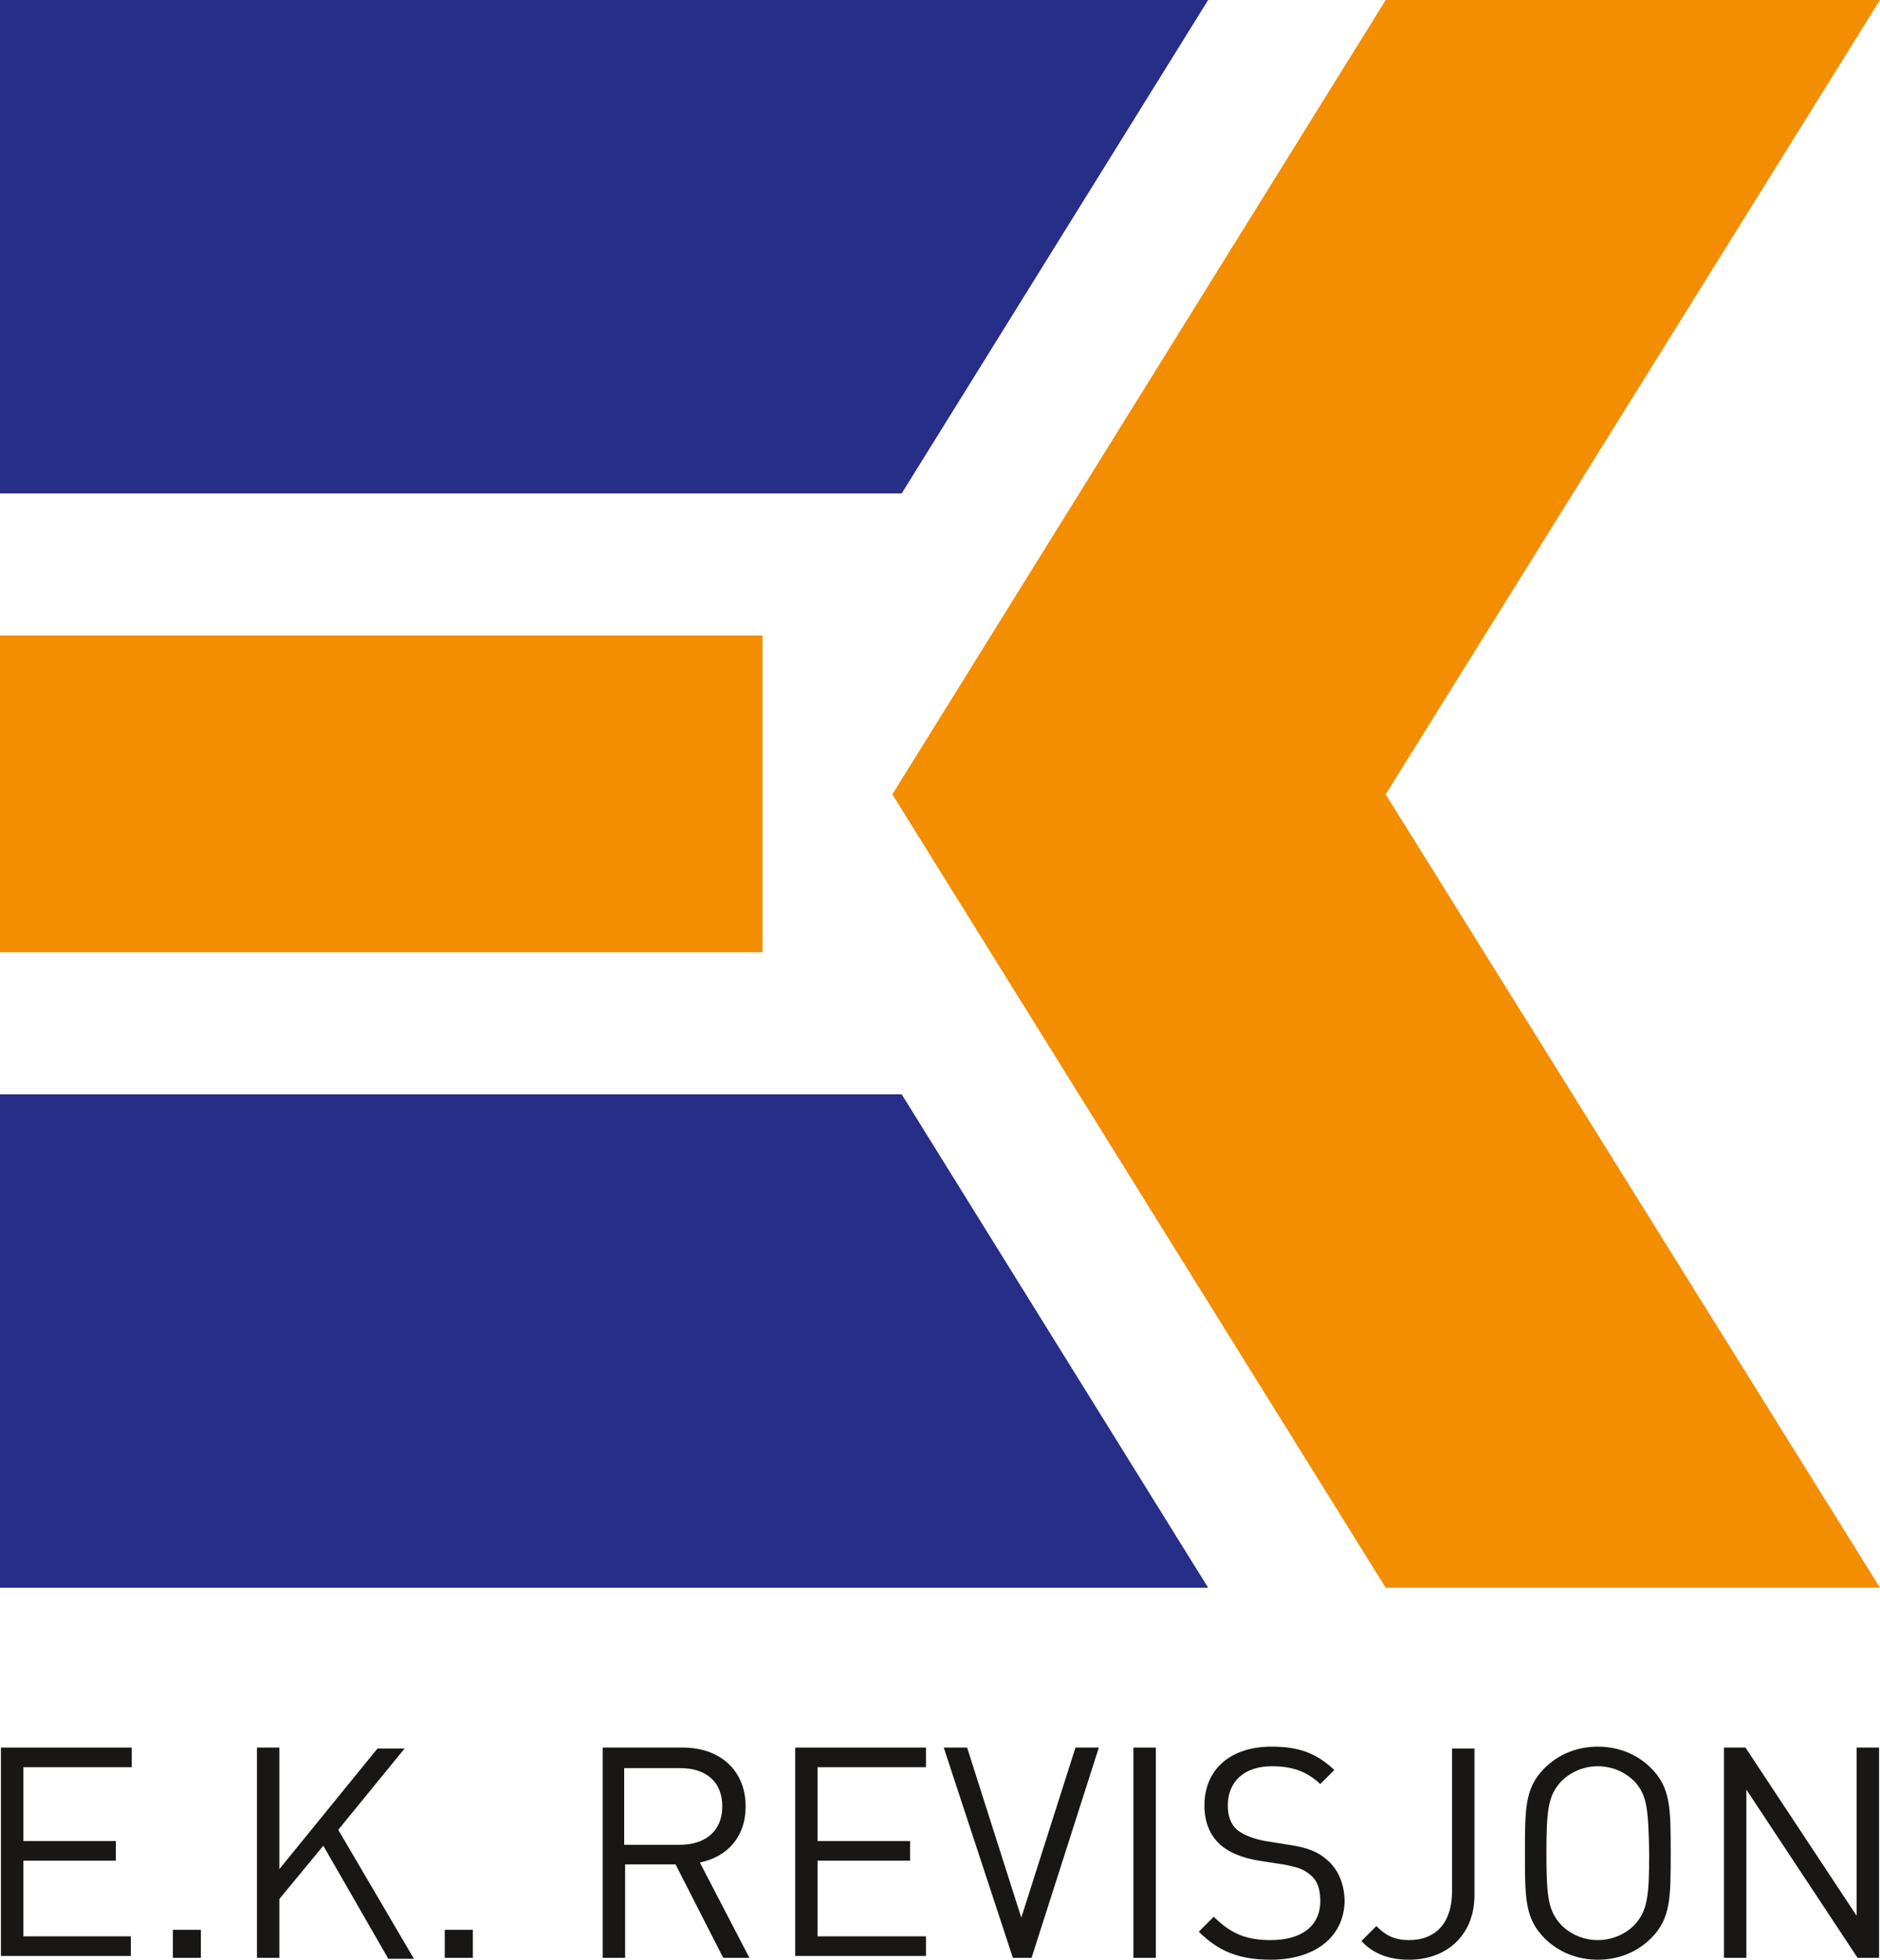
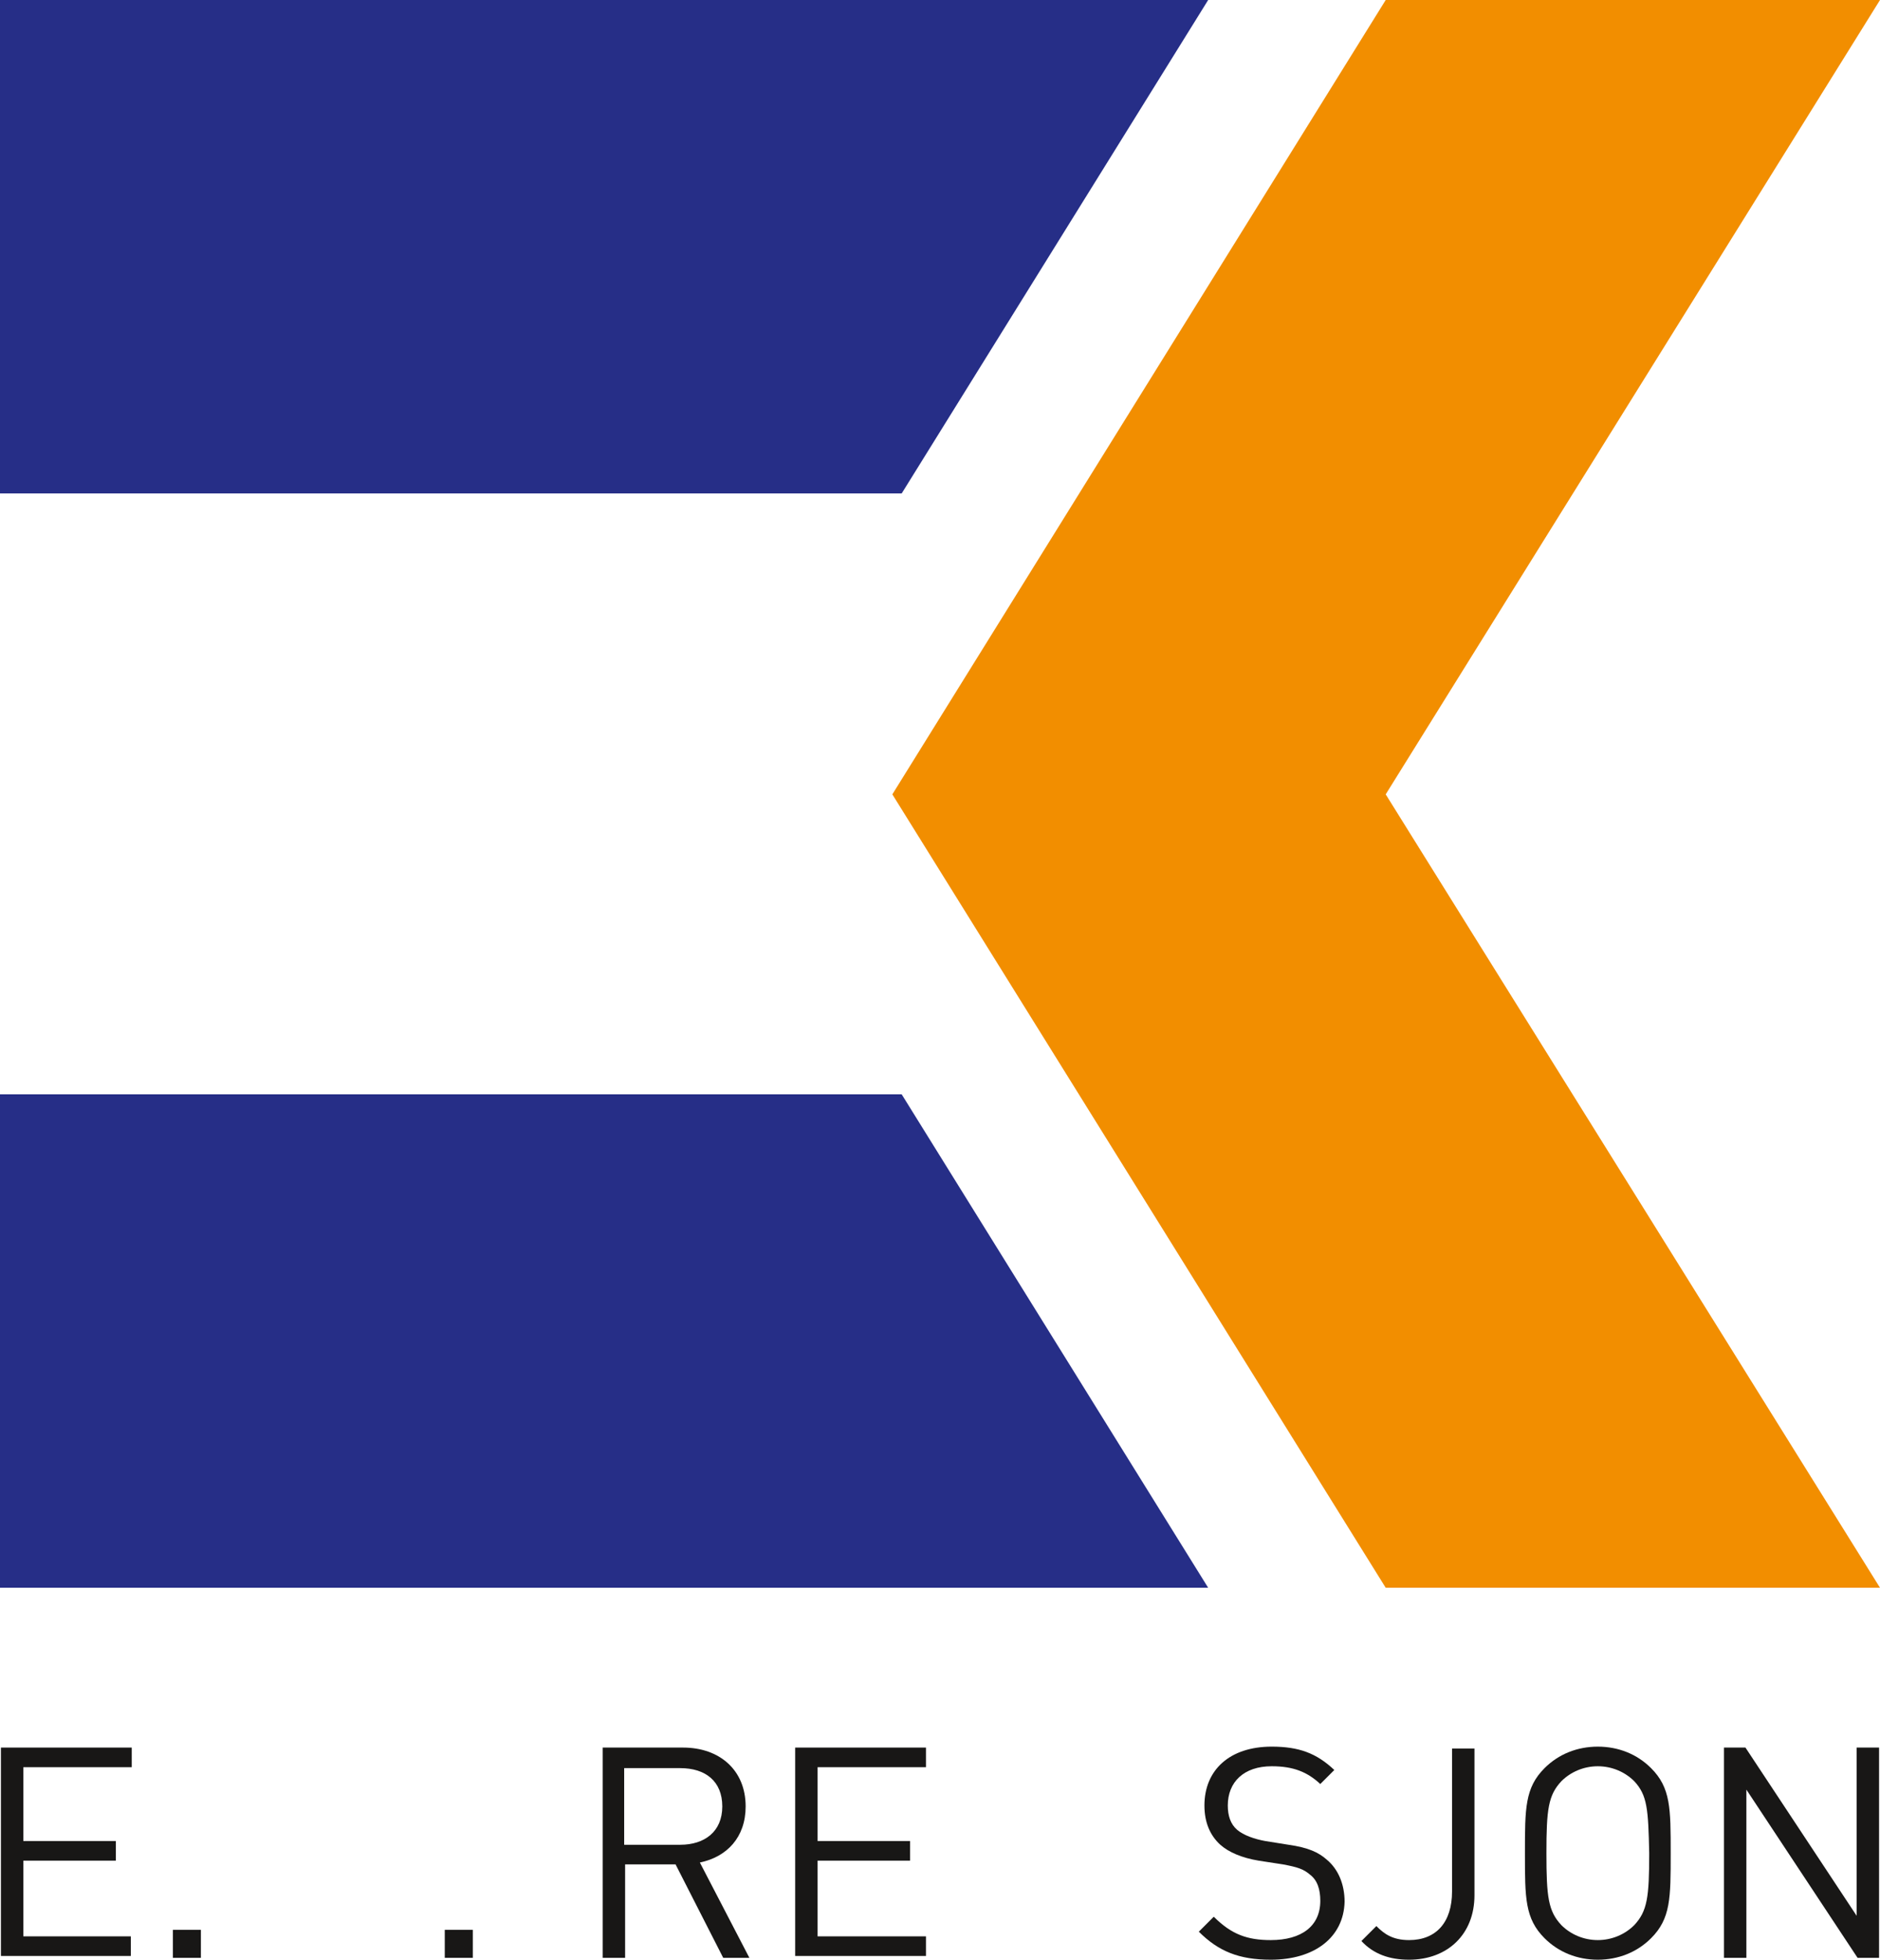
<svg xmlns="http://www.w3.org/2000/svg" version="1.1" id="Layer_1" x="0px" y="0px" viewBox="0 0 201.2 209.7" style="enable-background:new 0 0 201.2 209.7;" xml:space="preserve">
  <style type="text/css">
	.st0{fill:#262E87;}
	.st1{fill:#181716;}
	.st2{fill:#F28E00;}
</style>
  <polygon class="st0" points="129.3,169.9 0,169.9 0,117.1 96.5,117.1 " />
  <polygon class="st0" points="96.5,52.8 0,52.8 0,0 129.3,0 " />
  <g>
    <path class="st1" d="M0.1,209.5v-22.5h14v2.1H2.5v7.9h9.9v2.1H2.5v8.1H14v2.1H0.1z" />
    <path class="st1" d="M18.5,209.5v-3h3v3H18.5z" />
-     <path class="st1" d="M41.5,209.5l-6.9-12l-4.7,5.7v6.3h-2.4v-22.5h2.4V200l10.5-12.9h2.9l-7.1,8.7l8.1,13.8H41.5z" />
    <path class="st1" d="M47.6,209.5v-3h3v3H47.6z" />
    <path class="st1" d="M77.4,209.5l-5.1-10h-5.4v10h-2.4v-22.5h8.6c3.9,0,6.7,2.4,6.7,6.3c0,3.3-2,5.4-4.9,6l5.3,10.2H77.4z    M72.8,189.2h-6v8.2h6c2.6,0,4.5-1.4,4.5-4.1S75.5,189.2,72.8,189.2z" />
    <path class="st1" d="M85.1,209.5v-22.5h14v2.1H87.5v7.9h9.9v2.1h-9.9v8.1h11.6v2.1H85.1z" />
-     <path class="st1" d="M110.4,209.5h-2l-7.4-22.5h2.5l5.8,18.2l5.8-18.2h2.5L110.4,209.5z" />
-     <path class="st1" d="M121.3,209.5v-22.5h2.4v22.5H121.3z" />
    <path class="st1" d="M136,209.7c-3.4,0-5.6-0.9-7.7-3l1.6-1.6c1.9,1.9,3.6,2.5,6.1,2.5c3.3,0,5.3-1.5,5.3-4.2   c0-1.2-0.3-2.2-1.1-2.8c-0.7-0.6-1.3-0.8-2.9-1.1l-2.6-0.4c-1.8-0.3-3.2-0.9-4.1-1.7c-1.1-1-1.7-2.4-1.7-4.2c0-3.8,2.7-6.3,7.2-6.3   c2.9,0,4.8,0.7,6.7,2.5l-1.5,1.5c-1.4-1.3-2.9-1.9-5.2-1.9c-3,0-4.7,1.7-4.7,4.2c0,1.1,0.3,2,1,2.6c0.7,0.6,1.9,1,3,1.2l2.5,0.4   c2.1,0.3,3.2,0.8,4.1,1.6c1.2,1,1.9,2.6,1.9,4.5C143.8,207.3,140.7,209.7,136,209.7z" />
    <path class="st1" d="M150.8,209.7c-2.1,0-3.8-0.6-5.1-2l1.6-1.6c0.8,0.8,1.7,1.5,3.5,1.5c2.9,0,4.6-1.9,4.6-5.2v-15.3h2.4v15.7   C157.8,207,154.9,209.7,150.8,209.7z" />
    <path class="st1" d="M176.7,207.4c-1.5,1.5-3.5,2.3-5.7,2.3c-2.2,0-4.2-0.8-5.7-2.3c-2.1-2.1-2.1-4.3-2.1-9.1s0-7,2.1-9.1   c1.5-1.5,3.5-2.3,5.7-2.3c2.2,0,4.2,0.8,5.7,2.3c2.1,2.1,2.1,4.3,2.1,9.1S178.8,205.3,176.7,207.4z M174.9,190.6   c-1-1-2.4-1.6-3.9-1.6c-1.5,0-2.9,0.6-3.9,1.6c-1.4,1.5-1.6,3-1.6,7.7c0,4.7,0.2,6.2,1.6,7.7c1,1,2.4,1.6,3.9,1.6   c1.5,0,2.9-0.6,3.9-1.6c1.4-1.5,1.6-3,1.6-7.7C176.4,193.6,176.3,192.1,174.9,190.6z" />
    <path class="st1" d="M198.8,209.5l-11.9-18v18h-2.4v-22.5h2.3l11.9,18v-18h2.4v22.5H198.8z" />
  </g>
  <polygon class="st2" points="201.2,0 148.3,85 201.2,169.9 148.3,169.9 95.5,85 148.3,0 " />
-   <rect y="68" class="st2" width="81.6" height="33.9" />
</svg>